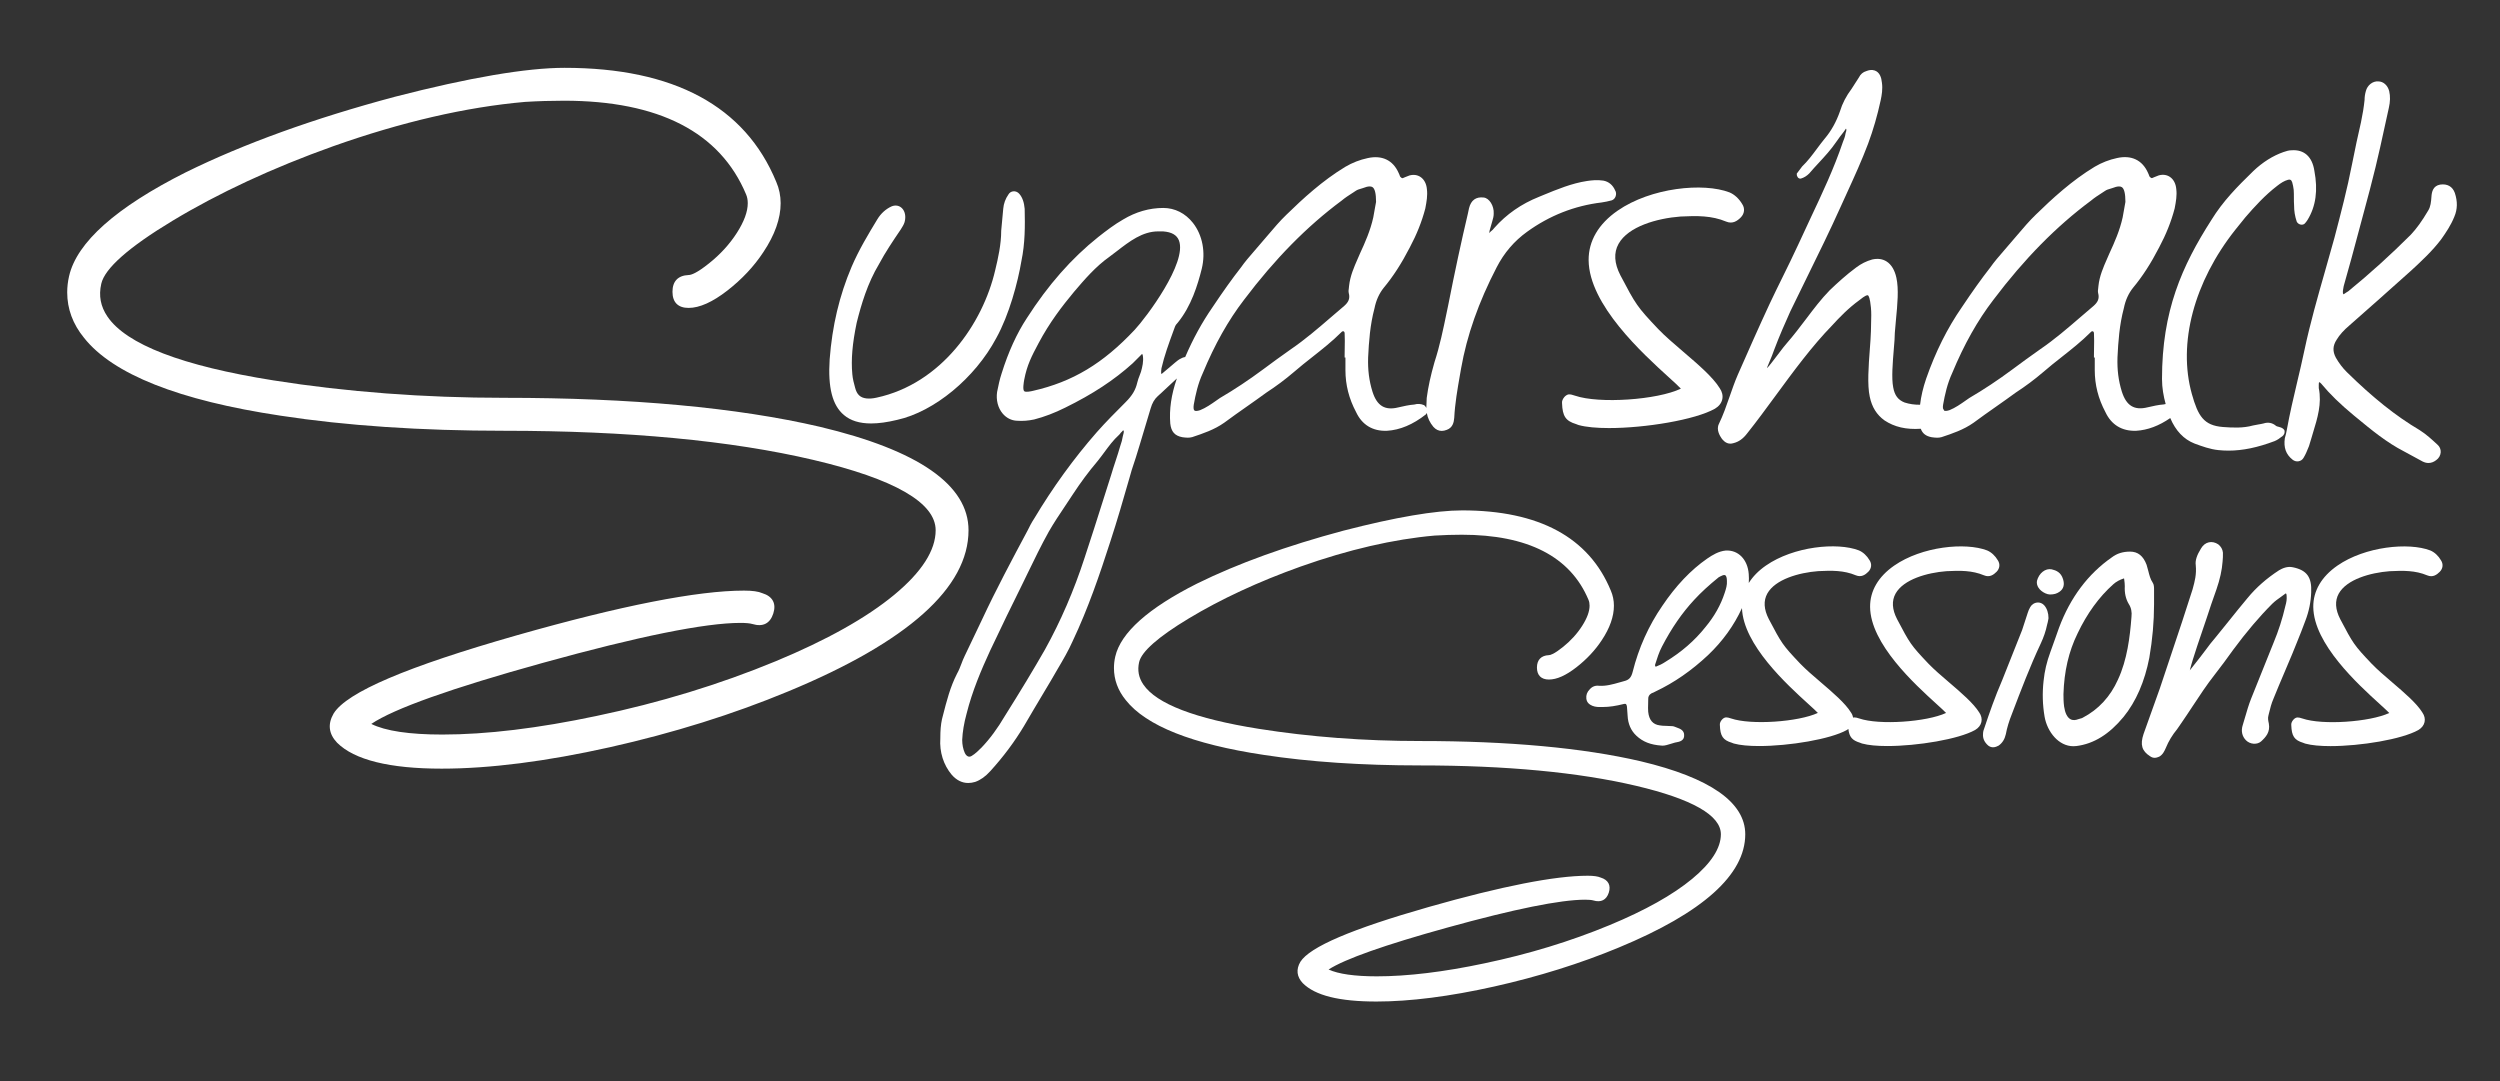
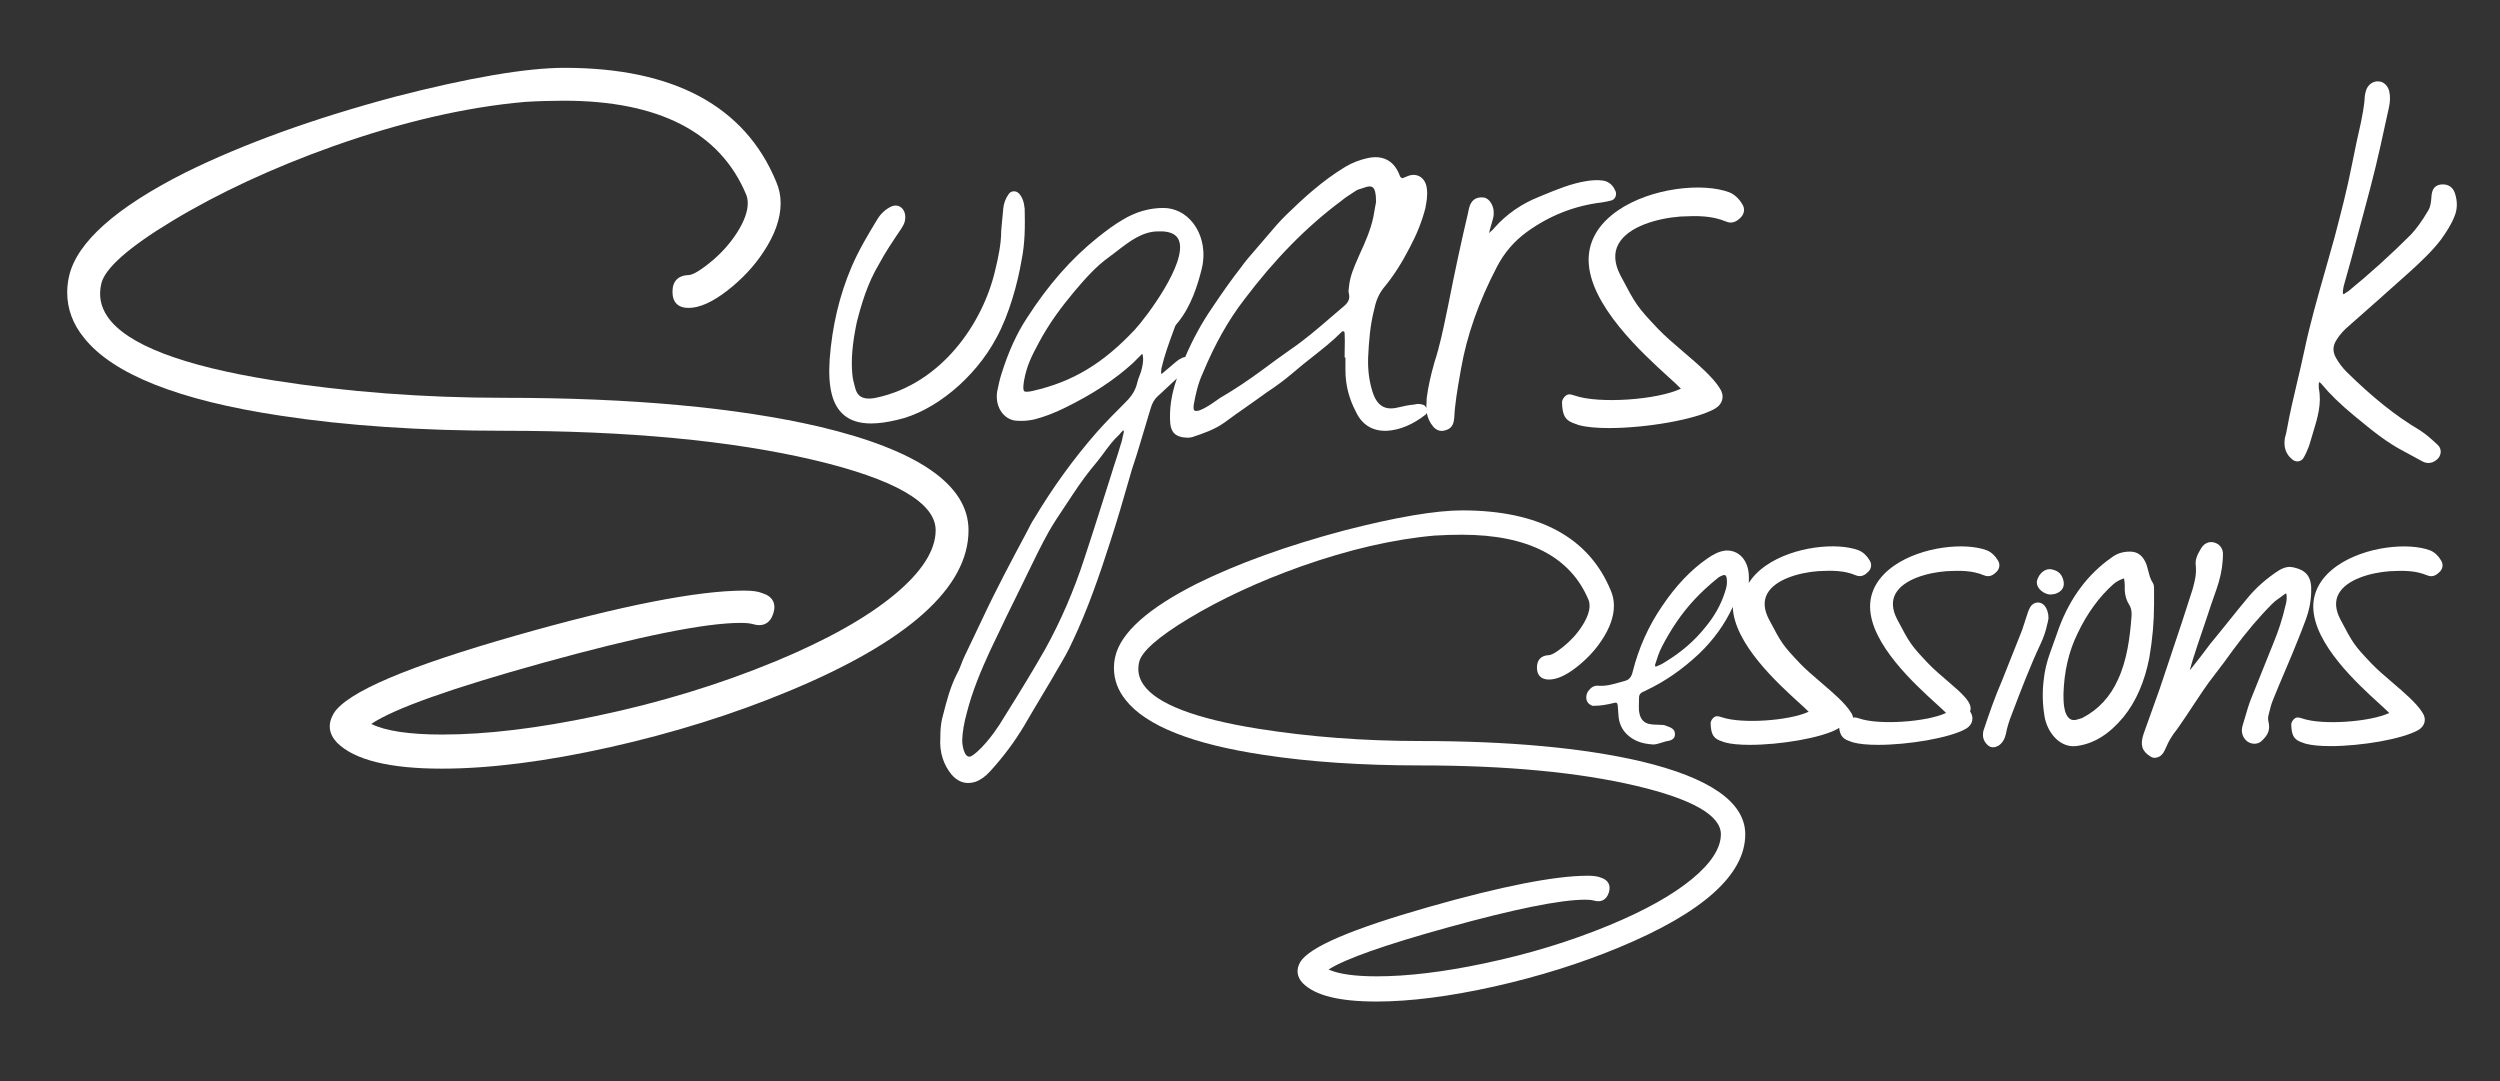
<svg xmlns="http://www.w3.org/2000/svg" version="1.1" id="Layer_1" x="0px" y="0px" viewBox="0 0 1270.5 549.51" style="enable-background:new 0 0 1270.5 549.51;" xml:space="preserve">
  <rect x="0" y="0" width="1270.5" height="549.51" fill="#333333" stroke="none" />
  <style type="text/css">
	.st0{display:none;fill:#FFFFFF;}
	.st1{display:none;}
	.st2{display:inline;}
	.st3{stroke:#000000;stroke-width:0.928;stroke-miterlimit:10;}
	.st4{stroke:#000000;stroke-width:0.935;stroke-miterlimit:10;}
	.st5{fill:#FFFFFF;}
</style>
  <g>
    <path class="st5" d="M442.69,215.2c3.86,0,8.27-0.61,13.28-1.83c18.81-4.16,39.5-21.23,50.3-41.5   c6.61-11.85,11.03-28.56,12.81-39.22c1.89-9.03,1.86-18.02,1.66-26.53c-0.28-3.33-1.21-5.9-2.72-7.6c-0.76-0.91-1.9-1.4-3.02-1.3   c-1.07,0.09-2.01,0.71-2.5,1.58c-1.54,2.2-2.44,4.66-2.66,7.31c-0.21,1.85-0.36,3.7-0.51,5.54c-0.15,1.83-0.31,3.66-0.52,5.62   c0,6.89-1.57,13.93-3.04,20c-6.28,27.15-27.36,57.72-60.31,64.82c-1.94,0.43-3.62,0.56-5.14,0.39c-3.17-0.37-4.89-2.01-5.77-5.5   c-0.59-2.16-1.2-4.39-1.4-6.76c-0.69-7.47,0-15.57,2.22-26.22c2.31-9.23,5.46-19.98,11.36-29.82c3.24-6.07,7.16-11.86,11.04-17.58   c0.17-0.3,0.35-0.59,0.53-0.88c0.69-1.11,1.47-2.37,1.66-4.03c0.4-2.65-0.38-5.01-2.07-6.31c-1.37-1.04-3.14-1.21-4.89-0.45   c-2.85,1.32-5.29,3.52-7.06,6.39c-4.65,7.67-9.45,15.61-13.17,24.3c-6.2,14.61-9.85,29.99-11.14,47.04   c-0.93,14.35,1.38,23.32,7.26,28.26C432.25,213.78,436.82,215.2,442.69,215.2z" />
    <path class="st5" d="M575.1,239l0.08-0.25c1.38-4.16,2.81-8.45,4.02-12.67l5.53-18.44c0.81-2.83,1.97-4.81,3.73-6.4   c1.01-0.86,2.61-2.37,4.41-4.07c1.66-1.56,3.52-3.32,5.21-4.84c-0.01,0.02-0.02,0.04-0.02,0.07c-2.81,8.18-3.9,15.63-3.33,22.82   c0.46,4.16,2.28,6.24,6.11,6.96c0.94,0.13,1.86,0.25,2.77,0.25c0.76,0,1.52-0.08,2.27-0.29c5.51-1.84,11.2-3.73,16.29-7.33   c3.79-2.82,7.7-5.56,11.47-8.21c3.38-2.38,6.74-4.73,9.96-7.1c4.97-3.24,9.63-6.72,13.84-10.33c3.11-2.71,6.39-5.29,9.55-7.78   c4.92-3.88,10.02-7.89,14.72-12.59c0.34-0.39,0.74-0.54,1.09-0.42c0.35,0.13,0.55,0.54,0.55,1.09l0,0.07   c0.13,2.41,0.09,4.89,0.04,7.28c-0.02,1.24-0.05,2.47-0.05,3.71v1.16h0.41v6.4c0,7.51,1.79,14.52,5.43,21.37   c3.01,6.43,8.4,9.74,15.65,9.47c6.61-0.39,13.23-3.16,19.78-8.31c0.15-0.15,0.34-0.42,0.49-0.73c0.45,2.56,1.54,4.87,3.33,7.02   c1.23,1.39,2.66,2.08,4.25,2.08c0.81,0,1.65-0.18,2.54-0.53c3.02-1.09,3.63-3.7,3.83-6.15c0.35-7.14,1.62-14.43,2.85-21.48   l0.62-3.55c2.97-16.86,8.89-33.69,18.1-51.45c3.74-7.29,8.93-13.35,15.41-18.01c11.41-8.27,24.18-13.29,37.93-14.93   c1.72-0.21,3.41-0.64,5.13-1.07c0.92-0.3,1.64-1.06,1.99-2.08c0.37-1.08,0.23-2.26-0.26-2.95c-1.14-2.72-3.26-4.5-6.01-5   c-3.09-0.48-6.08-0.14-8.33,0.2c-7.67,1.15-15.21,4.26-22.5,7.27l-1.91,0.79c-8.91,3.56-16.5,8.83-22.61,15.73   c-0.54,0.73-1.08,1.27-1.93,1.92l-0.32,0.34c-0.1,0.11-0.26,0.28-0.39,0.41c0.01-0.33,0.07-0.78,0.19-1.24l1.36-4.75   c0.38-1.3,0.74-2.52,0.73-3.89c0.24-3.95-2.26-7.93-5.12-8.19c-3.9-0.45-6.4,1.35-7.42,5.43c-0.2,1-0.4,2.01-0.6,2.82   c-3.32,14.02-6.6,29.3-10.03,46.7l-0.7,3.36c-1.82,8.79-3.53,17.1-6.23,25.38l-0.01,0.04c-1.96,6.84-3.2,12.55-3.93,18.12   c0,0.8-0.05,1.59-0.1,2.38c-0.05,0.84-0.1,1.69-0.1,2.53c0,0.06,0.01,0.11,0.01,0.17c-0.25-0.43-0.53-0.85-0.87-1.19l-0.36-0.25   c-1.59-0.68-3.29-0.76-4.85-0.29c-2.75,0.21-5.5,0.84-8.17,1.46c-6.8,1.7-10.85-0.77-13.14-8.02c-1.71-5.52-2.41-11.06-2.2-17.41   c0.39-7.96,0.96-16.44,3.25-25c0.79-3.98,2.37-7.46,4.66-10.33c4.76-5.71,9.09-12.41,13.23-20.46c3.56-6.67,6.13-13.11,7.89-19.77   l0.07-0.35c0.61-3.23,1.18-6.29,0.77-9.58c-0.24-2.7-1.36-4.87-3.16-6.12c-1.6-1.11-3.62-1.41-5.74-0.82   c-0.86,0.29-1.53,0.58-2.2,0.86l-1.01,0.43c-0.2,0.11-0.61,0.31-1.52-0.76c-0.18-0.55-0.41-1.18-0.8-1.95   c-2.85-6.37-8.4-9.01-15.63-7.42c-4,0.84-7.84,2.34-11.41,4.44c-11.57,6.99-21.6,16.21-29.88,24.3c-3.33,3.19-6.49,6.92-9.55,10.53   c-1.33,1.58-2.67,3.15-4.04,4.71c-0.92,1.1-1.87,2.18-2.8,3.26c-2.36,2.71-4.79,5.51-6.84,8.44c-4.47,5.72-9.03,12.12-14.37,20.11   c-5.38,7.78-9.95,16.14-13.88,25.3c-0.97,0.16-1.94,0.54-2.93,1.16c-0.84,0.48-2.78,2.13-5.63,4.58c-1.36,1.17-2.76,2.37-3.41,2.87   c-0.11-0.09-0.24-0.23-0.26-0.29c0-0.77,0-1.73,0.17-2.61c1.45-6.35,3.74-12.59,5.95-18.63l0.78-2.14c0.35-1.05,0.88-1.72,1.64-2.5   c6.76-8.34,10.02-18.95,12.1-27.27c2.05-8.43,0.38-17.14-4.47-23.32c-3.85-4.9-9.2-7.6-15.08-7.6c-7.05,0-13.93,1.98-20.43,5.88   c-4.32,2.47-8.62,5.73-12.63,8.9c-13.56,10.81-25.42,24.29-36.27,41.2c-5.11,7.76-9.42,17.22-12.82,28.11   c-1.03,3.1-1.66,6.22-2.3,9.41c-0.6,4.11,0.42,8.11,2.8,10.96c1.9,2.27,4.5,3.58,7.28,3.68c2.95,0.21,5.72,0,8.76-0.65   c5.22-1.35,10.38-3.32,15.78-6.01c13.95-6.86,24.83-14,34.28-22.53l4.71-4.71c0.03-0.03,0.06-0.06,0.09-0.08   c0.19,0.26,0.38,0.7,0.39,1.07c0.39,2.73-0.25,5.51-0.98,8.06c-0.22,0.66-0.47,1.29-0.71,1.92c-0.44,1.11-0.88,2.27-1.16,3.51   c-0.84,3.71-2.53,6.58-5.94,9.99c-4.91,4.91-9.98,9.98-14.67,15.29c-11.61,13.24-22.33,28.03-31.82,43.92   c-1.3,1.94-2.39,4.13-3.33,6.03c-7.85,14.68-15.96,29.86-23.16,45.29c-1.42,3.05-2.9,6.1-4.37,9.16c-1.49,3.09-2.98,6.18-4.41,9.24   c-0.66,1.31-1.19,2.71-1.7,4.06c-0.63,1.65-1.28,3.36-2.18,4.93c-3.48,6.77-5.3,13.9-7.23,21.46l-0.45,1.75   c-0.6,2.79-0.84,5.65-0.84,9.79c-0.46,6.88,1.6,13.43,5.82,18.45c2.44,2.76,5.23,4.15,8.36,4.15c1.14,0,2.32-0.18,3.55-0.55   c2.74-0.98,5.16-2.71,7.63-5.43c6.56-7.18,12.32-14.89,17.14-22.92c3.28-5.66,6.67-11.33,10-16.92l3.71-6.22   c1.09-1.93,2.23-3.87,3.37-5.81c2.72-4.61,5.54-9.39,7.71-14.31c7.8-16.45,13.79-33.99,19.09-50.48   c3.47-10.58,6.64-21.61,9.71-32.27L575.1,239z M488.99,376.01c0.19-4.14,0.91-8.48,2.22-13.28c2.91-11.63,7.49-22.32,12-32.12   c6.04-12.77,11.17-23.36,16.16-33.35l2.67-5.5c3.49-7.2,7.09-14.65,11-21.65c2.57-4.47,5.38-8.67,8.1-12.72   c1.39-2.07,2.78-4.14,4.14-6.25c3.92-5.99,7.98-11.45,12.41-16.68c1.24-1.52,2.42-3.11,3.59-4.7c2.24-3.04,4.56-6.18,7.38-8.72   c0.3-0.29,0.66-0.67,0.92-1.1c0.22-0.19,0.43-0.41,0.63-0.62c0.21-0.22,0.57-0.59,0.56-0.65l0.23,0.2c0.35,0.28-0.11,1.9-0.31,2.59   l-0.11,0.43c-0.21,1.43-0.61,2.97-1.2,4.56c-0.76,2.73-1.66,5.44-2.52,8.07c-0.76,2.3-1.51,4.58-2.17,6.84   c-1.32,4.14-2.62,8.27-3.93,12.38c-3.08,9.73-6.26,19.79-9.58,29.77c-5.38,16.56-12.17,32.26-20.16,46.65   c-5.81,10.16-12.24,20.81-20.25,33.55c-3.79,6.46-7.69,11.75-11.95,16.2c-1.62,1.61-3.14,3.13-5.04,4.27   c-0.59,0.35-1.16,0.44-1.7,0.28c-0.69-0.22-1.33-0.88-1.76-1.81C489.44,380.71,489,378.46,488.99,376.01z M576.63,167.63   c-16.1,17.14-31.53,26.41-51.61,30.98c-0.93,0.22-3.78,0.88-4.52,0.18c-0.86-0.81-0.23-4.44,0-5.79c1.42-7.51,3.86-12.12,7.25-18.5   c5.68-10.71,12.05-18.93,18.07-26.19c5.39-6.32,10.97-12.85,18-17.82l0.01-0.01c1.25-0.91,2.51-1.89,3.8-2.88   c6.37-4.92,12.95-10.01,20.97-10.01c0.25,0,0.49,0,0.74,0.01l1.76,0c4.32,0.31,6.94,1.81,8.03,4.58   C603.51,133.41,582.41,161.47,576.63,167.63z M685.43,148.89c0.83,3-0.32,4.81-2.29,6.57c-2.23,1.87-4.43,3.78-6.63,5.67   c-6.54,5.64-13.31,11.47-20.5,16.37c-4.88,3.39-9.8,7.04-14.15,10.26c-7.28,5.41-14.61,10.27-21.86,14.5l-1.62,1.13   c-2.76,1.94-5.62,3.94-8.52,5.07c-1.38,0.46-2.42,0.52-2.85,0.16c-0.44-0.37-0.57-1.46-0.34-2.95c0.91-5.14,2.11-10.65,4.63-16.13   c6.05-14.56,12.89-26.72,20.94-37.2c15.71-20.8,31.9-37.26,49.55-50.36c1.78-1.49,3.54-2.62,5.4-3.82c0.62-0.4,1.24-0.8,1.87-1.22   c0.77-0.52,1.58-0.75,2.44-1c0.32-0.09,0.64-0.19,0.97-0.3l0.06-0.02c1.47-0.59,2.65-0.88,3.56-0.88c0.59,0,1.07,0.13,1.43,0.37   c1.2,0.81,1.79,3.26,1.8,7.49c-0.2,0.93-0.4,2.13-0.63,3.48c-0.23,1.37-0.48,2.88-0.78,4.38c-1.46,6.65-4.21,12.87-6.69,18.21   c-0.4,0.93-0.8,1.86-1.21,2.79c-1.9,4.33-3.87,8.81-4.41,13.84c0,0.45-0.07,0.87-0.13,1.28   C685.36,147.28,685.25,148.01,685.43,148.89z" />
    <path class="st5" d="M807.34,132.21c0.16,22.66,27.57,47.55,40.74,59.52c2.53,2.29,4.95,4.49,6.14,5.78   c-11.87,5.71-41.5,7.8-53.83,3.56c-0.22-0.06-0.44-0.13-0.67-0.2c-0.64-0.21-1.37-0.45-2.27-0.45c-1.15,0-2.1,0.96-2.46,1.37   c-0.87,1-1.3,2.21-1.16,3.11c0.22,6.61,1.83,9.03,7.19,10.64c0.25,0.15,0.5,0.23,0.71,0.28c0.1,0.03,0.21,0.05,0.53,0.19   c3.79,1.05,9.22,1.53,15.44,1.53c18.41,0,43.74-4.16,53.82-9.83c2.01-1.19,3.3-2.83,3.73-4.75c0.42-1.88-0.04-3.86-1.28-5.67   c-3.48-5.67-11.14-12.22-18.55-18.55c-4.76-4.07-9.26-7.92-12.71-11.52c-10.9-11.51-11.36-12.39-19.25-27.36   c-3.12-6.07-3.43-11.43-0.91-15.94c4.93-8.83,19.5-12.96,31.45-13.88c8.36-0.42,15.88-0.52,23.23,2.57   c3.33,1.38,5.71-0.39,7.41-2.09c1.91-1.92,2.22-4.57,0.78-6.76c-1.65-2.8-3.95-4.93-6.51-6c-13.24-5.06-39.85-2.48-56.87,9.32   C812.36,113.79,807.27,122.48,807.34,132.21z" />
-     <path class="st5" d="M878.97,201.59c-1.61,4.64-3.28,9.43-5.41,13.81c-1.53,3.05,0.6,6.25,1.34,7.36c0.54,0.73,2.03,2.7,4.45,2.7   c0.45,0,0.93-0.07,1.45-0.22c2.77-0.64,5.06-2.27,7.2-5.11c4.76-5.97,9.42-12.32,14.35-19.04c9.1-12.4,18.51-25.21,28.78-35.76   c3.52-3.86,8.27-8.8,13.79-12.78c2.87-2.34,3.93-2.65,4.32-2.48c0.46,0.19,1.1,1.42,1.56,6.21c0.26,2.51,0.17,5.29,0.09,7.98   c-0.05,1.4-0.09,2.8-0.09,4.15c-0.06,2.44-0.3,5.61-0.55,8.98c-0.64,8.52-1.37,18.17-0.04,24.24c1.09,5.23,3.52,9.15,7.45,11.99   c5.11,3.4,11.03,4.76,18.48,4.27c0.88,2.43,2.62,3.76,5.52,4.3c0.94,0.13,1.86,0.25,2.77,0.25c0.76,0,1.52-0.08,2.26-0.29   c5.51-1.83,11.2-3.73,16.29-7.33c3.79-2.82,7.7-5.56,11.47-8.21c3.38-2.38,6.74-4.73,9.96-7.1c4.97-3.24,9.63-6.72,13.84-10.33   c3.11-2.71,6.38-5.29,9.54-7.78c4.93-3.88,10.02-7.89,14.72-12.6c0.34-0.39,0.75-0.55,1.09-0.42c0.35,0.13,0.55,0.53,0.55,1.08   l0,0.07c0.14,2.41,0.09,4.89,0.04,7.28c-0.02,1.24-0.05,2.47-0.05,3.71v1.16h0.41v6.4c0,7.51,1.79,14.52,5.43,21.37   c3.01,6.43,8.39,9.74,15.65,9.47c5.77-0.34,11.55-2.5,17.29-6.47c2.73,6.44,6.85,10.8,12.31,12.95c3.88,1.43,7.9,2.91,12.15,3.34   c1.7,0.18,3.41,0.27,5.15,0.27c7.2,0,14.78-1.58,23.45-4.85c1.38-0.55,2.83-1.63,3.37-2.09c0.64-0.32,1.58-1.2,1.66-2.32   c0.21-1.04-0.31-1.83-1.75-2.46c-0.44-0.18-0.88-0.29-1.31-0.4c-0.54-0.13-0.97-0.24-1.22-0.42c-1.85-1.61-4.08-2.04-6.37-1.28   c-0.86,0.22-1.77,0.37-2.71,0.53c-0.84,0.14-1.71,0.29-2.64,0.5c-5.06,1.42-10.35,1.16-15.35,0.78   c-9.74-0.78-12.62-5.58-15.76-16.76c-7.2-25.76,1.07-56.97,22.1-83.49l5.09-6.31c4.74-5.49,9.98-11.24,16.2-16.01   c1.87-1.45,3.53-2.53,5.51-3.07c0.92-0.23,1.63-0.1,2.09,1.29c0.38,1.15,0.58,2.54,0.76,3.81c0.1,1.3,0.1,2.6,0.1,3.9   c0,1.36,0,2.72,0.1,3.99c0,2.92,0.41,5.51,1.35,8.29c0.39,0.79,1.2,1.38,2.11,1.52c0.77,0.13,1.51-0.1,2.01-0.6   c0.48-0.48,0.93-1.15,1.4-1.85c4.2-6.87,5.32-15.04,3.43-24.94c-1.09-7.17-5.22-10.86-11.59-10.4c-1.42,0-2.76,0.45-4.07,0.89   c-5.37,1.86-10.68,5.2-15.37,9.68c-8.17,7.94-15.41,15.29-21.25,24.77c-15.1,23.59-25.15,46.37-25.15,80.86   c0,4.57,0.78,8.79,1.86,12.76c-0.33,0.05-0.65,0.11-0.97,0.2c-2.76,0.21-5.5,0.84-8.17,1.46c-6.8,1.7-10.85-0.77-13.14-8.02   c-1.72-5.54-2.41-11.07-2.2-17.41c0.39-7.96,0.96-16.44,3.25-25c0.79-3.98,2.37-7.46,4.67-10.33c4.76-5.71,9.09-12.41,13.23-20.46   c3.56-6.67,6.13-13.11,7.89-19.77l0.07-0.35c0.61-3.23,1.18-6.29,0.77-9.58c-0.24-2.7-1.36-4.87-3.16-6.12   c-1.6-1.11-3.62-1.41-5.74-0.82c-0.86,0.29-1.52,0.57-2.19,0.86l-1.03,0.44c-0.2,0.1-0.61,0.3-1.51-0.76   c-0.2-0.59-0.42-1.2-0.79-1.95c-2.86-6.37-8.41-9.01-15.63-7.42c-4,0.84-7.84,2.34-11.41,4.44c-11.56,6.98-21.6,16.21-29.88,24.3   c-3.32,3.18-6.48,6.91-9.54,10.51c-1.34,1.58-2.68,3.16-4.05,4.72c-0.92,1.1-1.87,2.18-2.8,3.26c-2.36,2.71-4.79,5.51-6.84,8.44   c-4.47,5.72-9.03,12.12-14.37,20.11c-7.46,10.79-13.39,22.67-18.15,36.3c-1.59,4.65-2.62,9.05-3.11,13.31   c-2.79,0.03-5.34-0.34-7.84-1.13c-3.34-1.3-5.08-3.61-5.82-7.72l0-0.02c-0.92-4.61-0.24-12.74,0.3-19.28   c0.29-3.45,0.54-6.43,0.53-8.45c0.15-2.09,0.36-4.33,0.58-6.63c0.74-7.64,1.5-15.55,0.21-21.33c-0.84-3.86-2.56-6.71-4.96-8.24   c-2.05-1.31-4.5-1.65-7.34-1.02c-3.01,0.86-5.6,2.15-8.15,4.07c-5.05,3.73-9.62,7.93-13.45,11.59c-4.37,4.48-8.05,9.35-11.95,14.51   c-3.09,4.08-6.28,8.3-9.93,12.49c-0.68,0.69-2.39,2.93-4.36,5.54c-2.01,2.65-4.47,5.9-5.49,6.92c-0.03-0.09-0.06-0.18-0.07-0.24   c0.4-0.99,0.81-1.98,1.23-2.97c0.85-2.03,1.74-4.13,2.42-6.17c2.55-6.8,5.55-13.61,8.14-19.35c2.69-5.56,5.41-11.11,8.14-16.66   c5.91-12.02,12.03-24.45,17.66-36.99c1-2.22,2.01-4.43,3.02-6.64c3.68-8.05,7.48-16.37,10.72-24.95c2.61-7.04,4.7-14.26,6.39-22.06   c0.57-2.65,1.09-5.8,0.63-8.95c-0.26-2.84-1.19-4.79-2.78-5.77c-0.95-0.59-2.62-1.1-5.04-0.15c-1.83,0.53-3.06,1.59-3.92,3.34   c-0.63,0.94-1.25,1.93-1.88,2.92c-0.6,0.95-1.21,1.91-1.77,2.76c-2.75,3.67-4.74,7.51-5.9,11.37c-1.87,5.39-4.48,10.08-7.78,13.97   c-1.4,1.69-2.71,3.46-4.02,5.22c-2.39,3.21-4.64,6.23-7.45,8.92c-0.42,0.53-0.84,1.1-1.26,1.68c-0.4,0.55-0.8,1.1-1.2,1.59   l-0.26,0.32v0.41c0,0.24,0,0.68,0.3,1.14c0.22,0.61,0.81,1.05,1.48,1.05l0.32-0.04c1.52-0.44,2.93-1.29,4.25-2.62   c1.57-1.86,3.22-3.64,4.86-5.41c3.02-3.27,6.15-6.65,8.73-10.45c1.22-1.83,2.66-3.67,4.06-5.47c0.12-0.16,0.24-0.35,0.37-0.55   c0.18-0.28,0.55-0.85,0.62-0.88c0.32,0.26,0.26,1.12-0.14,2.14l-0.07,0.28c-0.2,1.56-0.83,3.17-1.38,4.48   c-4.48,13.29-10.49,26.03-16.3,38.36c-2.15,4.57-4.3,9.13-6.38,13.72c-2.55,5.54-5.26,11.04-7.88,16.36   c-2.25,4.57-4.49,9.12-6.65,13.72c-5.53,11.88-10.95,24.16-16.18,36.05C881.59,194.05,880.26,197.88,878.97,201.59z M987.48,205.68   c0.92-5.15,2.12-10.66,4.64-16.13c6.05-14.56,12.89-26.72,20.94-37.2c15.71-20.8,31.9-37.26,49.55-50.36   c1.78-1.49,3.54-2.62,5.4-3.82c0.62-0.4,1.24-0.8,1.87-1.22c0.77-0.52,1.58-0.75,2.44-1c0.32-0.09,0.64-0.19,0.97-0.3l0.06-0.02   c1.47-0.59,2.65-0.88,3.56-0.88c0.59,0,1.07,0.12,1.43,0.37c1.2,0.81,1.79,3.26,1.8,7.49c-0.2,0.91-0.39,2.1-0.61,3.42   c-0.23,1.38-0.49,2.92-0.79,4.43c-1.45,6.63-4.21,12.86-6.69,18.21c-0.4,0.93-0.8,1.86-1.21,2.78c-1.91,4.34-3.88,8.82-4.41,13.84   c0,0.45-0.07,0.87-0.13,1.28c-0.1,0.7-0.21,1.43-0.04,2.31c0.83,3-0.32,4.81-2.29,6.57c-2.23,1.87-4.43,3.78-6.63,5.67   c-6.54,5.64-13.31,11.47-20.5,16.37c-4.84,3.37-9.78,7.03-14.15,10.26c-7.28,5.41-14.61,10.27-21.86,14.5l-1.62,1.13   c-2.76,1.94-5.62,3.94-8.52,5.07c-1.22,0.41-2.14,0.48-2.64,0.25c-0.17-0.4-0.38-0.79-0.63-1.17   C987.34,207.05,987.37,206.41,987.48,205.68z" />
    <path class="st5" d="M1247.54,98.04c-1.16-3.25-3.79-4.75-7.45-4.23c-3.63,0.66-4.27,3.66-4.43,6.17c-0.2,2.58-0.38,5.02-1.68,7.07   c-3.17,5.37-5.9,9.15-8.83,12.25c-10.15,10.15-20.86,19.83-31.7,28.68c-0.42,0.25-0.81,0.5-1.18,0.74   c-0.5,0.32-0.95,0.62-1.25,0.85c-0.08-0.04-0.27-0.27-0.33-0.56c-0.13-0.93,0.06-1.92,0.25-2.89l0.13-0.72   c2.73-9.44,5.3-19.12,7.58-27.66c0.88-3.34,1.78-6.68,2.69-10.03c2-7.42,4.07-15.08,5.91-22.74c1.64-6.7,3.12-13.51,4.55-20.09   c0.73-3.34,1.45-6.68,2.2-10.01c0.73-3.17,0.8-5.95,0.2-8.53c-0.74-2.97-3-4.97-5.52-4.97c0,0-0.01,0-0.01,0   c-2.81-0.26-5.59,1.93-6.34,4.93c-0.44,1.53-0.66,3.08-0.65,4.5c-0.39,3.69-0.97,7.29-1.82,11.32c-1.56,6.64-2.93,13.24-4.51,21.13   c-2.44,12.63-5.76,25.29-8.98,37.58c-1.55,5.68-3.16,11.34-4.79,17.01c-3.69,12.92-7.51,26.27-10.38,39.75   c-1.17,5.6-2.5,11.23-3.79,16.67c-1.85,7.85-3.77,15.96-5.23,24.13c-0.19,1.33-0.57,2.66-1.02,4.3c-0.68,4.76,0.56,8.22,3.88,10.88   c0.89,0.74,2.04,1.06,3.14,0.85c1.07-0.19,1.96-0.83,2.48-1.74c1.06-1.7,1.9-3.79,2.78-5.98c0.42-1.25,0.84-2.69,1.25-4.13   l0.82-2.76c2.22-7.26,4.52-14.76,2.9-22.54l-0.01-1.51c-0.03-1.2,0.05-1.37,0.3-1.5c0.12-0.04,0.18-0.07,0.77,0.54l0.15,0.14   c4.37,5.28,9.62,10.4,16.53,16.12l1.33,1.09c7.59,6.27,15.44,12.75,24.24,17.25c1.53,0.82,3.11,1.69,4.7,2.55   c1.59,0.87,3.18,1.75,4.75,2.58c1.02,0.51,2.01,0.76,2.99,0.76c1.36,0,2.68-0.49,3.93-1.46c1.34-0.94,2.19-2.43,2.28-4   c0.08-1.44-0.49-2.81-1.54-3.75c-2.86-2.65-5.81-5.4-9.2-7.52c-11.96-7.06-23.72-16.44-37.02-29.5c-2.15-2.15-3.91-4.48-5.53-7.29   c-1.71-3.23-1.6-6.03,0.38-9.09c1.52-2.54,3.59-4.84,6.73-7.5c9.68-8.53,20.65-18.21,31.18-27.69c5.25-4.85,10.69-9.87,15.26-15.9   c2.32-3.29,4.95-7.16,6.67-11.48C1248.91,106.34,1248.99,102.39,1247.54,98.04z" />
-     <path class="st5" d="M990.48,346.74c-3.94-3.37-7.66-6.55-10.5-9.52c-8.98-9.47-9.36-10.2-15.89-22.57   c-2.55-4.95-2.8-9.32-0.76-12.99c4.04-7.23,16.01-10.62,25.84-11.38c6.88-0.35,13.06-0.44,19.12,2.11   c2.86,1.19,4.89-0.33,6.34-1.78c1.66-1.65,1.92-3.94,0.68-5.84c-1.38-2.35-3.31-4.14-5.48-5.05c-10.99-4.2-33.09-2.06-47.21,7.73   c-8.06,5.59-12.3,12.84-12.24,20.95c0.13,18.82,22.83,39.44,33.74,49.35c1.97,1.79,3.86,3.51,4.88,4.57   c-9.93,4.61-34.02,6.28-44.12,2.81c-0.18-0.04-0.36-0.1-0.55-0.16c-0.52-0.17-1.16-0.38-1.94-0.38c-0.2,0-0.41,0.04-0.62,0.11   c-0.17-0.89-0.52-1.77-1.1-2.6c-2.89-4.71-9.24-10.14-15.37-15.38c-3.94-3.37-7.65-6.54-10.5-9.52   c-8.99-9.48-9.37-10.21-15.89-22.57c-2.55-4.95-2.8-9.32-0.76-12.99c4.04-7.23,16.01-10.62,25.84-11.38   c6.88-0.35,13.06-0.44,19.12,2.11c2.86,1.19,4.9-0.33,6.34-1.78c1.66-1.65,1.92-3.94,0.67-5.84c-1.38-2.35-3.31-4.14-5.48-5.05   c-10.99-4.2-33.09-2.06-47.21,7.73c-3.77,2.61-6.66,5.59-8.71,8.85c0.11-1.54,0.11-3.07-0.02-4.58   c-0.55-7.38-5.35-12.32-11.77-11.9c-3.5,0.36-6.56,2.18-9.34,4.09c-8.28,5.73-15.95,13.81-22.8,23.99   c-6.95,10.08-12.02,21.36-15.07,33.55c-0.72,2.9-1.87,4.14-4.42,4.74c-0.73,0.2-1.45,0.4-2.17,0.61c-3.61,1.03-7.02,1.99-10.6,1.73   c-1.87-0.21-3.46,0.44-4.67,1.86c-1.32,1.32-1.89,2.89-1.69,4.68c0.24,2.17,1.76,3.09,3.09,3.66c1.63,0.65,3.19,0.63,4.68,0.6   l0.83-0.01c2.99,0,6.36-0.5,10.55-1.55c0.32-0.06,0.74-0.11,0.95,0.04c0.13,0.09,0.38,0.39,0.54,1.32   c0.09,0.75,0.13,1.54,0.17,2.33c0.04,0.81,0.09,1.63,0.17,2.33c0.18,4.08,1.71,7.57,4.42,10.1c3.3,3.12,7.28,4.68,12.85,5.05   c0.16,0.02,0.33,0.03,0.5,0.03c1.21,0,2.62-0.44,4.22-0.94c0.69-0.22,1.41-0.44,2.1-0.63c0.21-0.05,0.44-0.09,0.67-0.13   c1.36-0.24,4.18-0.74,3.96-3.72c0-2.44-2.2-3.23-3.66-3.76c-0.32-0.12-0.64-0.23-0.88-0.34c-0.93-0.45-1.98-0.45-2.77-0.45   c-0.71-0.07-1.42-0.09-2.13-0.1c-0.99-0.02-1.92-0.04-2.91-0.23c-3.54-0.44-5.47-2.71-5.92-6.9c-0.11-1.29-0.07-2.57-0.03-3.93   c0.02-0.69,0.04-1.38,0.04-2.15c-0.12-1.55,0.48-2.69,1.8-3.39c0.57-0.16,1.03-0.4,1.47-0.64l0.47-0.24   c9.51-4.51,18.25-10.56,26.7-18.49c7.41-7.05,13.18-15.07,17.21-23.87c0.64,18.64,22.91,38.9,33.69,48.7   c1.97,1.79,3.86,3.51,4.88,4.57c-9.93,4.61-34.02,6.28-44.12,2.81c-0.18-0.04-0.36-0.1-0.55-0.16c-0.52-0.17-1.16-0.38-1.94-0.38   c-0.73,0-1.52,0.44-2.18,1.2c-0.76,0.87-1.13,1.93-1.01,2.71c0.18,5.57,1.54,7.62,6.06,8.98c0.23,0.14,0.46,0.2,0.63,0.25   l0.43,0.15c3.14,0.87,7.65,1.27,12.81,1.27c15.26,0,36.25-3.45,44.62-8.16c0.27-0.16,0.51-0.35,0.75-0.53   c0.45,4.12,1.99,5.83,5.93,7.02c0.23,0.14,0.46,0.2,0.63,0.25l0.43,0.15c3.14,0.87,7.65,1.27,12.81,1.27   c15.26,0,36.26-3.45,44.62-8.16c1.71-1.01,2.81-2.41,3.18-4.05c0.36-1.61-0.03-3.3-1.09-4.83   C1002.95,357.41,996.61,351.98,990.48,346.74z M877.62,295.3c0.15,1.95-0.45,3.94-1.13,5.99c-1.99,6.14-5.28,11.99-9.79,17.4   c-5.48,6.89-12.14,12.67-20.38,17.69c-1.44,0.96-3.06,1.77-4.85,2.44c-0.04-0.01-0.17-0.1-0.27-0.3c-0.13-0.25-0.16-0.53-0.05-0.83   c0.98-3.11,2-6.32,3.47-9.11c4.84-9.32,10.2-17.1,16.41-23.78c3.36-3.66,7.43-7.4,12.42-11.44c0.27-0.11,0.5-0.25,0.69-0.36   c0.18-0.1,0.31-0.19,0.45-0.23l0.17-0.07c0.9-0.47,1.62-0.6,2.02-0.36C877.31,292.64,877.62,293.72,877.62,295.3z" />
+     <path class="st5" d="M990.48,346.74c-3.94-3.37-7.66-6.55-10.5-9.52c-8.98-9.47-9.36-10.2-15.89-22.57   c-2.55-4.95-2.8-9.32-0.76-12.99c4.04-7.23,16.01-10.62,25.84-11.38c6.88-0.35,13.06-0.44,19.12,2.11   c2.86,1.19,4.89-0.33,6.34-1.78c1.66-1.65,1.92-3.94,0.68-5.84c-1.38-2.35-3.31-4.14-5.48-5.05c-10.99-4.2-33.09-2.06-47.21,7.73   c-8.06,5.59-12.3,12.84-12.24,20.95c0.13,18.82,22.83,39.44,33.74,49.35c1.97,1.79,3.86,3.51,4.88,4.57   c-9.93,4.61-34.02,6.28-44.12,2.81c-0.18-0.04-0.36-0.1-0.55-0.16c-0.52-0.17-1.16-0.38-1.94-0.38c-0.2,0-0.41,0.04-0.62,0.11   c-0.17-0.89-0.52-1.77-1.1-2.6c-2.89-4.71-9.24-10.14-15.37-15.38c-3.94-3.37-7.65-6.54-10.5-9.52   c-8.99-9.48-9.37-10.21-15.89-22.57c-2.55-4.95-2.8-9.32-0.76-12.99c4.04-7.23,16.01-10.62,25.84-11.38   c6.88-0.35,13.06-0.44,19.12,2.11c2.86,1.19,4.9-0.33,6.34-1.78c1.66-1.65,1.92-3.94,0.67-5.84c-1.38-2.35-3.31-4.14-5.48-5.05   c-10.99-4.2-33.09-2.06-47.21,7.73c-3.77,2.61-6.66,5.59-8.71,8.85c0.11-1.54,0.11-3.07-0.02-4.58   c-0.55-7.38-5.35-12.32-11.77-11.9c-3.5,0.36-6.56,2.18-9.34,4.09c-8.28,5.73-15.95,13.81-22.8,23.99   c-6.95,10.08-12.02,21.36-15.07,33.55c-0.72,2.9-1.87,4.14-4.42,4.74c-0.73,0.2-1.45,0.4-2.17,0.61c-3.61,1.03-7.02,1.99-10.6,1.73   c-1.87-0.21-3.46,0.44-4.67,1.86c-1.32,1.32-1.89,2.89-1.69,4.68c0.24,2.17,1.76,3.09,3.09,3.66l0.83-0.01c2.99,0,6.36-0.5,10.55-1.55c0.32-0.06,0.74-0.11,0.95,0.04c0.13,0.09,0.38,0.39,0.54,1.32   c0.09,0.75,0.13,1.54,0.17,2.33c0.04,0.81,0.09,1.63,0.17,2.33c0.18,4.08,1.71,7.57,4.42,10.1c3.3,3.12,7.28,4.68,12.85,5.05   c0.16,0.02,0.33,0.03,0.5,0.03c1.21,0,2.62-0.44,4.22-0.94c0.69-0.22,1.41-0.44,2.1-0.63c0.21-0.05,0.44-0.09,0.67-0.13   c1.36-0.24,4.18-0.74,3.96-3.72c0-2.44-2.2-3.23-3.66-3.76c-0.32-0.12-0.64-0.23-0.88-0.34c-0.93-0.45-1.98-0.45-2.77-0.45   c-0.71-0.07-1.42-0.09-2.13-0.1c-0.99-0.02-1.92-0.04-2.91-0.23c-3.54-0.44-5.47-2.71-5.92-6.9c-0.11-1.29-0.07-2.57-0.03-3.93   c0.02-0.69,0.04-1.38,0.04-2.15c-0.12-1.55,0.48-2.69,1.8-3.39c0.57-0.16,1.03-0.4,1.47-0.64l0.47-0.24   c9.51-4.51,18.25-10.56,26.7-18.49c7.41-7.05,13.18-15.07,17.21-23.87c0.64,18.64,22.91,38.9,33.69,48.7   c1.97,1.79,3.86,3.51,4.88,4.57c-9.93,4.61-34.02,6.28-44.12,2.81c-0.18-0.04-0.36-0.1-0.55-0.16c-0.52-0.17-1.16-0.38-1.94-0.38   c-0.73,0-1.52,0.44-2.18,1.2c-0.76,0.87-1.13,1.93-1.01,2.71c0.18,5.57,1.54,7.62,6.06,8.98c0.23,0.14,0.46,0.2,0.63,0.25   l0.43,0.15c3.14,0.87,7.65,1.27,12.81,1.27c15.26,0,36.25-3.45,44.62-8.16c0.27-0.16,0.51-0.35,0.75-0.53   c0.45,4.12,1.99,5.83,5.93,7.02c0.23,0.14,0.46,0.2,0.63,0.25l0.43,0.15c3.14,0.87,7.65,1.27,12.81,1.27   c15.26,0,36.26-3.45,44.62-8.16c1.71-1.01,2.81-2.41,3.18-4.05c0.36-1.61-0.03-3.3-1.09-4.83   C1002.95,357.41,996.61,351.98,990.48,346.74z M877.62,295.3c0.15,1.95-0.45,3.94-1.13,5.99c-1.99,6.14-5.28,11.99-9.79,17.4   c-5.48,6.89-12.14,12.67-20.38,17.69c-1.44,0.96-3.06,1.77-4.85,2.44c-0.04-0.01-0.17-0.1-0.27-0.3c-0.13-0.25-0.16-0.53-0.05-0.83   c0.98-3.11,2-6.32,3.47-9.11c4.84-9.32,10.2-17.1,16.41-23.78c3.36-3.66,7.43-7.4,12.42-11.44c0.27-0.11,0.5-0.25,0.69-0.36   c0.18-0.1,0.31-0.19,0.45-0.23l0.17-0.07c0.9-0.47,1.62-0.6,2.02-0.36C877.31,292.64,877.62,293.72,877.62,295.3z" />
    <path class="st5" d="M1042.65,289.33c-3.15-0.63-6.43,1.89-7.46,5.84c-0.45,2.45,1.2,4.93,4.19,6.33c0.81,0.4,1.82,0.62,2.37,0.62   c2.09,0,3.51-0.41,4.9-1.39c2.05-1.44,2.66-3.58,1.8-6.36C1047.41,290.87,1044.95,289.86,1042.65,289.33z" />
    <path class="st5" d="M1040.9,315.06l0.15-0.89c0-2.62-0.76-4.93-2.16-6.53c-0.95-1.06-2.26-1.58-3.65-1.44   c-1.43,0.15-2.69,0.99-3.46,2.3c-0.61,1.01-0.98,2.01-1.28,2.92c-0.51,1.45-0.98,2.94-1.45,4.44c-0.46,1.47-0.92,2.93-1.41,4.32   c-3.38,8.63-6.77,17.09-10.14,25.52c-3.64,8.38-6.59,16.9-8.98,24.06c-0.35,0.89-0.76,2.06-0.75,3.22   c-0.17,2.27,0.67,4.19,2.66,5.93c0.85,0.64,1.69,0.86,2.45,0.86c1.15,0,2.14-0.5,2.8-0.84c1.89-1.32,3.09-3.21,3.69-5.83   c0.58-3.19,1.58-6.51,3.2-10.57c4.47-11.75,9.1-23.91,14.47-35.34c1.55-3.29,2.66-6.54,3.29-9.67   C1040.6,316.68,1040.76,315.78,1040.9,315.06z" />
    <path class="st5" d="M1092.3,334.16c1.58-9.15,2.39-18.27,2.39-27.1v-7.28c0-1.23,0-2.76-0.71-3.71c-1.15-1.68-1.67-3.74-2.22-5.93   c-0.26-1.05-0.53-2.09-0.87-3.13c-1.69-4.49-4.42-6.68-8.37-6.68c-3.69,0-6.66,0.93-9.29,2.92c-12.08,8.4-21.1,20.43-26.83,35.76   c-0.61,1.69-1.19,3.35-1.77,5c-0.86,2.47-1.72,4.91-2.63,7.35c-1.83,4.94-2.96,9.74-3.45,14.66c-0.69,6.08-0.52,12.22,0.52,18.27   c1.36,7.63,7.1,14.94,14.62,14.94c0.51,0,1.04-0.03,1.57-0.1c8.81-1.12,16.64-5.97,23.94-14.81c6.32-7.78,10.73-17.91,13.1-30.12   L1092.3,334.16z M1048.65,352.78c0.34-11.61,2.68-21.7,7.16-30.84c4.82-10.16,10.93-18.58,18.17-25.02   c1.46-1.31,3.25-2.28,5.42-2.98c0.02,0.02,0.06,0.1,0.09,0.24l0.04,0.34c0.16,1.2,0.29,2.24,0.29,3.34   c-0.19,3.49,0.49,6.56,2.06,9.17c1.18,1.77,1.64,4.02,1.33,6.54c-0.76,10.08-2.18,21.74-6.84,31.76   c-3.89,8.71-9.92,15.24-17.99,19.45c-0.35,0.21-0.74,0.31-1.19,0.41c-0.39,0.09-0.78,0.19-1.17,0.35c-1.02,0.4-2.53,0.71-3.89-0.08   c-1.6-0.93-2.69-3.16-3.16-6.45v0C1048.66,356.72,1048.66,354.42,1048.65,352.78z" />
    <path class="st5" d="M1167.28,326.5c1.47-3.63,2.98-7.39,4.32-11.08c1.79-4.65,2.79-9.51,2.95-14.41   c0.37-7.67-2.22-11.23-9.19-12.7c-2.93-0.68-5.46,0.52-7.16,1.51c-6.28,4.07-11.67,8.81-16,14.1c-3.19,3.79-6.38,7.77-9.46,11.61   c-2.2,2.74-4.4,5.48-6.62,8.19l-0.32,0.38c-1.65,1.98-3.36,4.03-4.8,6.1c-2,2.7-4.03,5.26-6.18,7.98   c-0.64,0.81-1.28,1.61-1.96,2.48c0.4-1.61,0.92-3.43,1.56-5.52c1.45-4.7,3.08-9.48,4.66-14.11c0.82-2.4,1.64-4.79,2.44-7.2   c1.38-4.3,3.03-9.13,4.9-14.36c1.75-5.05,2.8-9.82,3.1-14.11c0.18-1.43,0.18-2.86,0.17-4.5c-0.19-1.7-0.91-3.02-2.37-4.22   c-1.53-1.02-3.24-1.39-4.81-1.03c-1.6,0.37-2.96,1.43-3.93,3.08c-2.18,3.48-3.03,6.2-2.7,8.5c0.46,4.73-0.53,8.33-1.48,11.8   l-0.16,0.6c-0.86,2.74-1.76,5.48-2.66,8.22c-0.88,2.67-1.76,5.35-2.59,8.01c-1.89,5.75-3.82,11.5-5.75,17.24   c-1.88,5.59-3.75,11.18-5.59,16.75c-1.35,3.89-2.74,7.73-4.14,11.58c-1.4,3.85-2.8,7.71-4.15,11.62c-1.82,5.46-0.88,8.64,3.3,11.31   c0.82,0.59,1.6,0.8,2.35,0.8c0.8,0,1.56-0.26,2.28-0.57c1.87-1.04,2.67-2.85,3.39-4.47c1.39-3.39,3.27-6.51,5.75-9.53   c0.37-0.46,0.69-0.96,1.01-1.46c0.27-0.43,0.54-0.86,0.9-1.31c2.02-2.9,3.97-5.87,5.93-8.84c3.56-5.41,7.25-11.01,11.29-16.14   c3.28-4.15,6.36-8.43,9.33-12.55c6.78-9.15,13.27-16.81,19.85-23.39c1.31-1.31,2.89-2.43,4.43-3.52c0.76-0.54,1.51-1.07,2.22-1.62   c0.19-0.14,0.31-0.17,0.33-0.17c0.09,0.04,0.35,0.43,0.35,1.37c0.14,1.48-0.07,3.1-0.65,5.05c-1.49,6.47-3.46,12.61-6.04,18.79   c-1.85,4.7-3.74,9.36-5.63,14.02c-1.92,4.73-3.84,9.47-5.71,14.23c-1.22,3.05-2.18,6.36-3.11,9.56c-0.38,1.31-0.76,2.62-1.15,3.87   c-0.98,2.93-0.38,5.77,1.64,7.79c2.08,2.09,5.67,2.35,7.7,0.54c2.41-2.22,4.69-4.74,3.9-9.08c-0.32-1.47-0.6-2.74-0.17-4.19   l0.24-0.98c0.6-2.46,1.23-5,2.25-7.33c1.78-4.45,3.68-8.91,5.59-13.4c1.35-3.18,2.72-6.38,4.06-9.62   C1165.75,330.29,1166.51,328.4,1167.28,326.5z" />
    <path class="st5" d="M1235.06,279.73c-10.99-4.2-33.09-2.06-47.21,7.73c-8.06,5.59-12.3,12.84-12.24,20.95   c0.13,18.82,22.83,39.44,33.74,49.36c1.97,1.79,3.86,3.51,4.88,4.57c-9.93,4.61-34.02,6.28-44.12,2.81   c-0.18-0.04-0.36-0.1-0.55-0.16c-0.52-0.17-1.16-0.38-1.94-0.38c-0.73,0-1.52,0.44-2.18,1.2c-0.76,0.87-1.13,1.93-1.01,2.71   c0.18,5.57,1.54,7.62,6.06,8.98c0.23,0.14,0.46,0.2,0.63,0.25l0.43,0.15c3.14,0.87,7.65,1.27,12.81,1.27   c15.27,0,36.26-3.45,44.62-8.16c1.71-1.01,2.81-2.41,3.18-4.05c0.36-1.61-0.03-3.3-1.09-4.83c-2.89-4.71-9.24-10.14-15.37-15.38   c-3.94-3.37-7.65-6.54-10.5-9.52c-8.99-9.48-9.37-10.22-15.89-22.57c-2.55-4.95-2.8-9.32-0.76-12.99   c4.04-7.23,16.01-10.62,25.84-11.38c6.89-0.35,13.07-0.44,19.12,2.11c2.86,1.19,4.89-0.33,6.34-1.78c1.66-1.65,1.92-3.94,0.67-5.84   C1239.17,282.43,1237.23,280.64,1235.06,279.73z" />
    <path class="st5" d="M416.64,216.89c-41.94-9.77-95.88-14.72-160.34-14.72c-40.8,0-80.28-2.98-117.35-8.86   c-46.38-7.36-74.76-18.28-84.36-32.45c-3.48-5.14-4.51-10.58-3.13-16.64c1.76-7.8,13.93-18.57,36.19-32   c23.5-14.18,50.92-26.92,81.51-37.85c34.84-12.36,67.69-19.96,97.62-22.58c6.73-0.41,13.4-0.61,19.82-0.61   c48.23,0,79.38,16.03,92.58,47.66c0.55,1.28,0.83,2.77,0.83,4.44c0,4.24-1.84,9.28-5.48,14.98c-3.7,5.79-8.5,11.05-14.29,15.64   c-6.06,4.85-8.94,5.87-10.34,5.87c-5.33,0.23-8.15,3.17-8.15,8.51c0,5.37,2.84,8.2,8.2,8.2c5.55,0,12.17-2.97,19.69-8.82   c7.4-5.75,13.57-12.33,18.31-19.55c5.82-8.73,8.77-17.08,8.77-24.83c0-3.8-0.75-7.46-2.23-10.85   c-15.84-38.46-52.04-57.96-107.59-57.96c-19.4,0-48.43,4.96-86.3,14.73c-41.09,10.98-76.8,23.88-106.12,38.34l-0.01,0   c-35.47,17.83-55.44,35.6-59.37,52.81c-0.63,2.74-0.95,5.5-0.95,8.22c0,8.4,2.87,16.16,8.52,23.07   c14.61,18.52,48.22,31.85,99.9,39.61c33.16,5.09,71.42,7.67,113.73,7.67c62.46,0,115.3,4.98,157.05,14.81   c41.24,9.71,62.15,21.74,62.15,35.75c0,10.2-7.06,21.22-21,32.77c-14.13,11.7-34.42,23.07-60.31,33.8   c-28.38,11.75-59,21.1-91.01,27.79c-29.6,6.28-55.98,9.46-78.42,9.46c-16.76,0-28.88-1.82-36.07-5.4   c11.44-7.73,40.75-18.17,87.19-31.03c48.64-13.48,82.42-20.31,100.39-20.31c2.75,0,4.8,0.19,6.09,0.56c5.32,1.62,9-0.23,10.63-5.36   c0.79-2.5,0.73-4.65-0.19-6.39c-0.95-1.8-2.79-3.13-5.35-3.9c-2-0.89-5.06-1.32-9.35-1.32c-23.68,0-62.51,7.64-115.4,22.69   c-55.89,15.94-86.35,28.91-93.12,39.71c-3.14,5.37-2.57,10.37,1.71,14.88c8.75,8.76,26.64,13.2,53.16,13.2   c24.44,0,53.2-3.67,85.49-10.89c32.26-7.23,62.75-16.78,90.63-28.37c60.8-25.18,91.63-52.73,91.63-81.88   C492.23,246.49,466.8,228.81,416.64,216.89z" />
    <path class="st5" d="M833.84,386.89c-29.32-6.83-67.04-10.3-112.13-10.3c-28.48,0-56.06-2.08-81.95-6.19   c-32.31-5.13-52.07-12.71-58.72-22.53c-2.37-3.5-3.07-7.22-2.14-11.36c1.21-5.36,9.66-12.81,25.13-22.15   c16.41-9.9,35.55-18.79,56.9-26.42c24.32-8.62,47.26-13.93,68.13-15.76c4.63-0.28,9.28-0.43,13.83-0.43   c33.55,0,55.21,11.13,64.38,33.09c0.37,0.86,0.55,1.85,0.55,2.97c0,2.9-1.27,6.36-3.78,10.28c-2.56,4.01-5.89,7.66-9.91,10.84   c-4.38,3.5-6.25,4.02-7.03,4.02c-3.89,0.17-6.03,2.41-6.03,6.3c0,3.92,2.16,6.09,6.08,6.09c4.01,0,8.59-2.04,13.98-6.23   c5.21-4.05,9.54-8.68,12.88-13.75c4.1-6.16,6.18-12.06,6.18-17.54c0-2.71-0.54-5.31-1.59-7.72   c-11.12-27.02-36.53-40.72-75.51-40.72c-13.59,0-33.91,3.47-60.4,10.31c-28.73,7.68-53.7,16.7-74.22,26.82l-0.01,0   c-24.88,12.51-38.9,25.01-41.68,37.14c-0.45,1.94-0.67,3.9-0.67,5.83c0,5.95,2.03,11.45,6.03,16.34   c10.27,13.02,33.84,22.37,70.04,27.81c23.19,3.56,49.95,5.36,79.53,5.36c43.63,0,80.53,3.48,109.67,10.34   c28.64,6.75,43.17,15.04,43.17,24.64c0,7.02-4.9,14.63-14.55,22.63c-9.85,8.16-24,16.08-42.05,23.56   c-19.8,8.21-41.18,14.73-63.53,19.4c-20.66,4.39-39.08,6.61-54.73,6.61c-11.24,0-19.47-1.17-24.5-3.47   c8.3-5.35,28.56-12.51,60.32-21.3c33.96-9.41,57.53-14.18,70.06-14.18c1.88,0,3.29,0.13,4.15,0.38c3.89,1.18,6.67-0.23,7.87-3.97   c0.58-1.84,0.53-3.43-0.15-4.74c-0.71-1.35-2.07-2.33-3.91-2.89c-1.44-0.64-3.63-0.95-6.68-0.95c-16.57,0-43.74,5.34-80.74,15.87   c-39.15,11.17-60.5,20.29-65.28,27.91c-2.25,3.85-1.82,7.58,1.25,10.82c6.27,6.28,18.51,9.33,37.4,9.33   c17.11,0,37.24-2.57,59.82-7.62c22.56-5.05,43.89-11.73,63.4-19.84c42.63-17.65,64.24-37.01,64.24-57.54   C886.93,407.74,869.07,395.27,833.84,386.89z" />
  </g>
</svg>